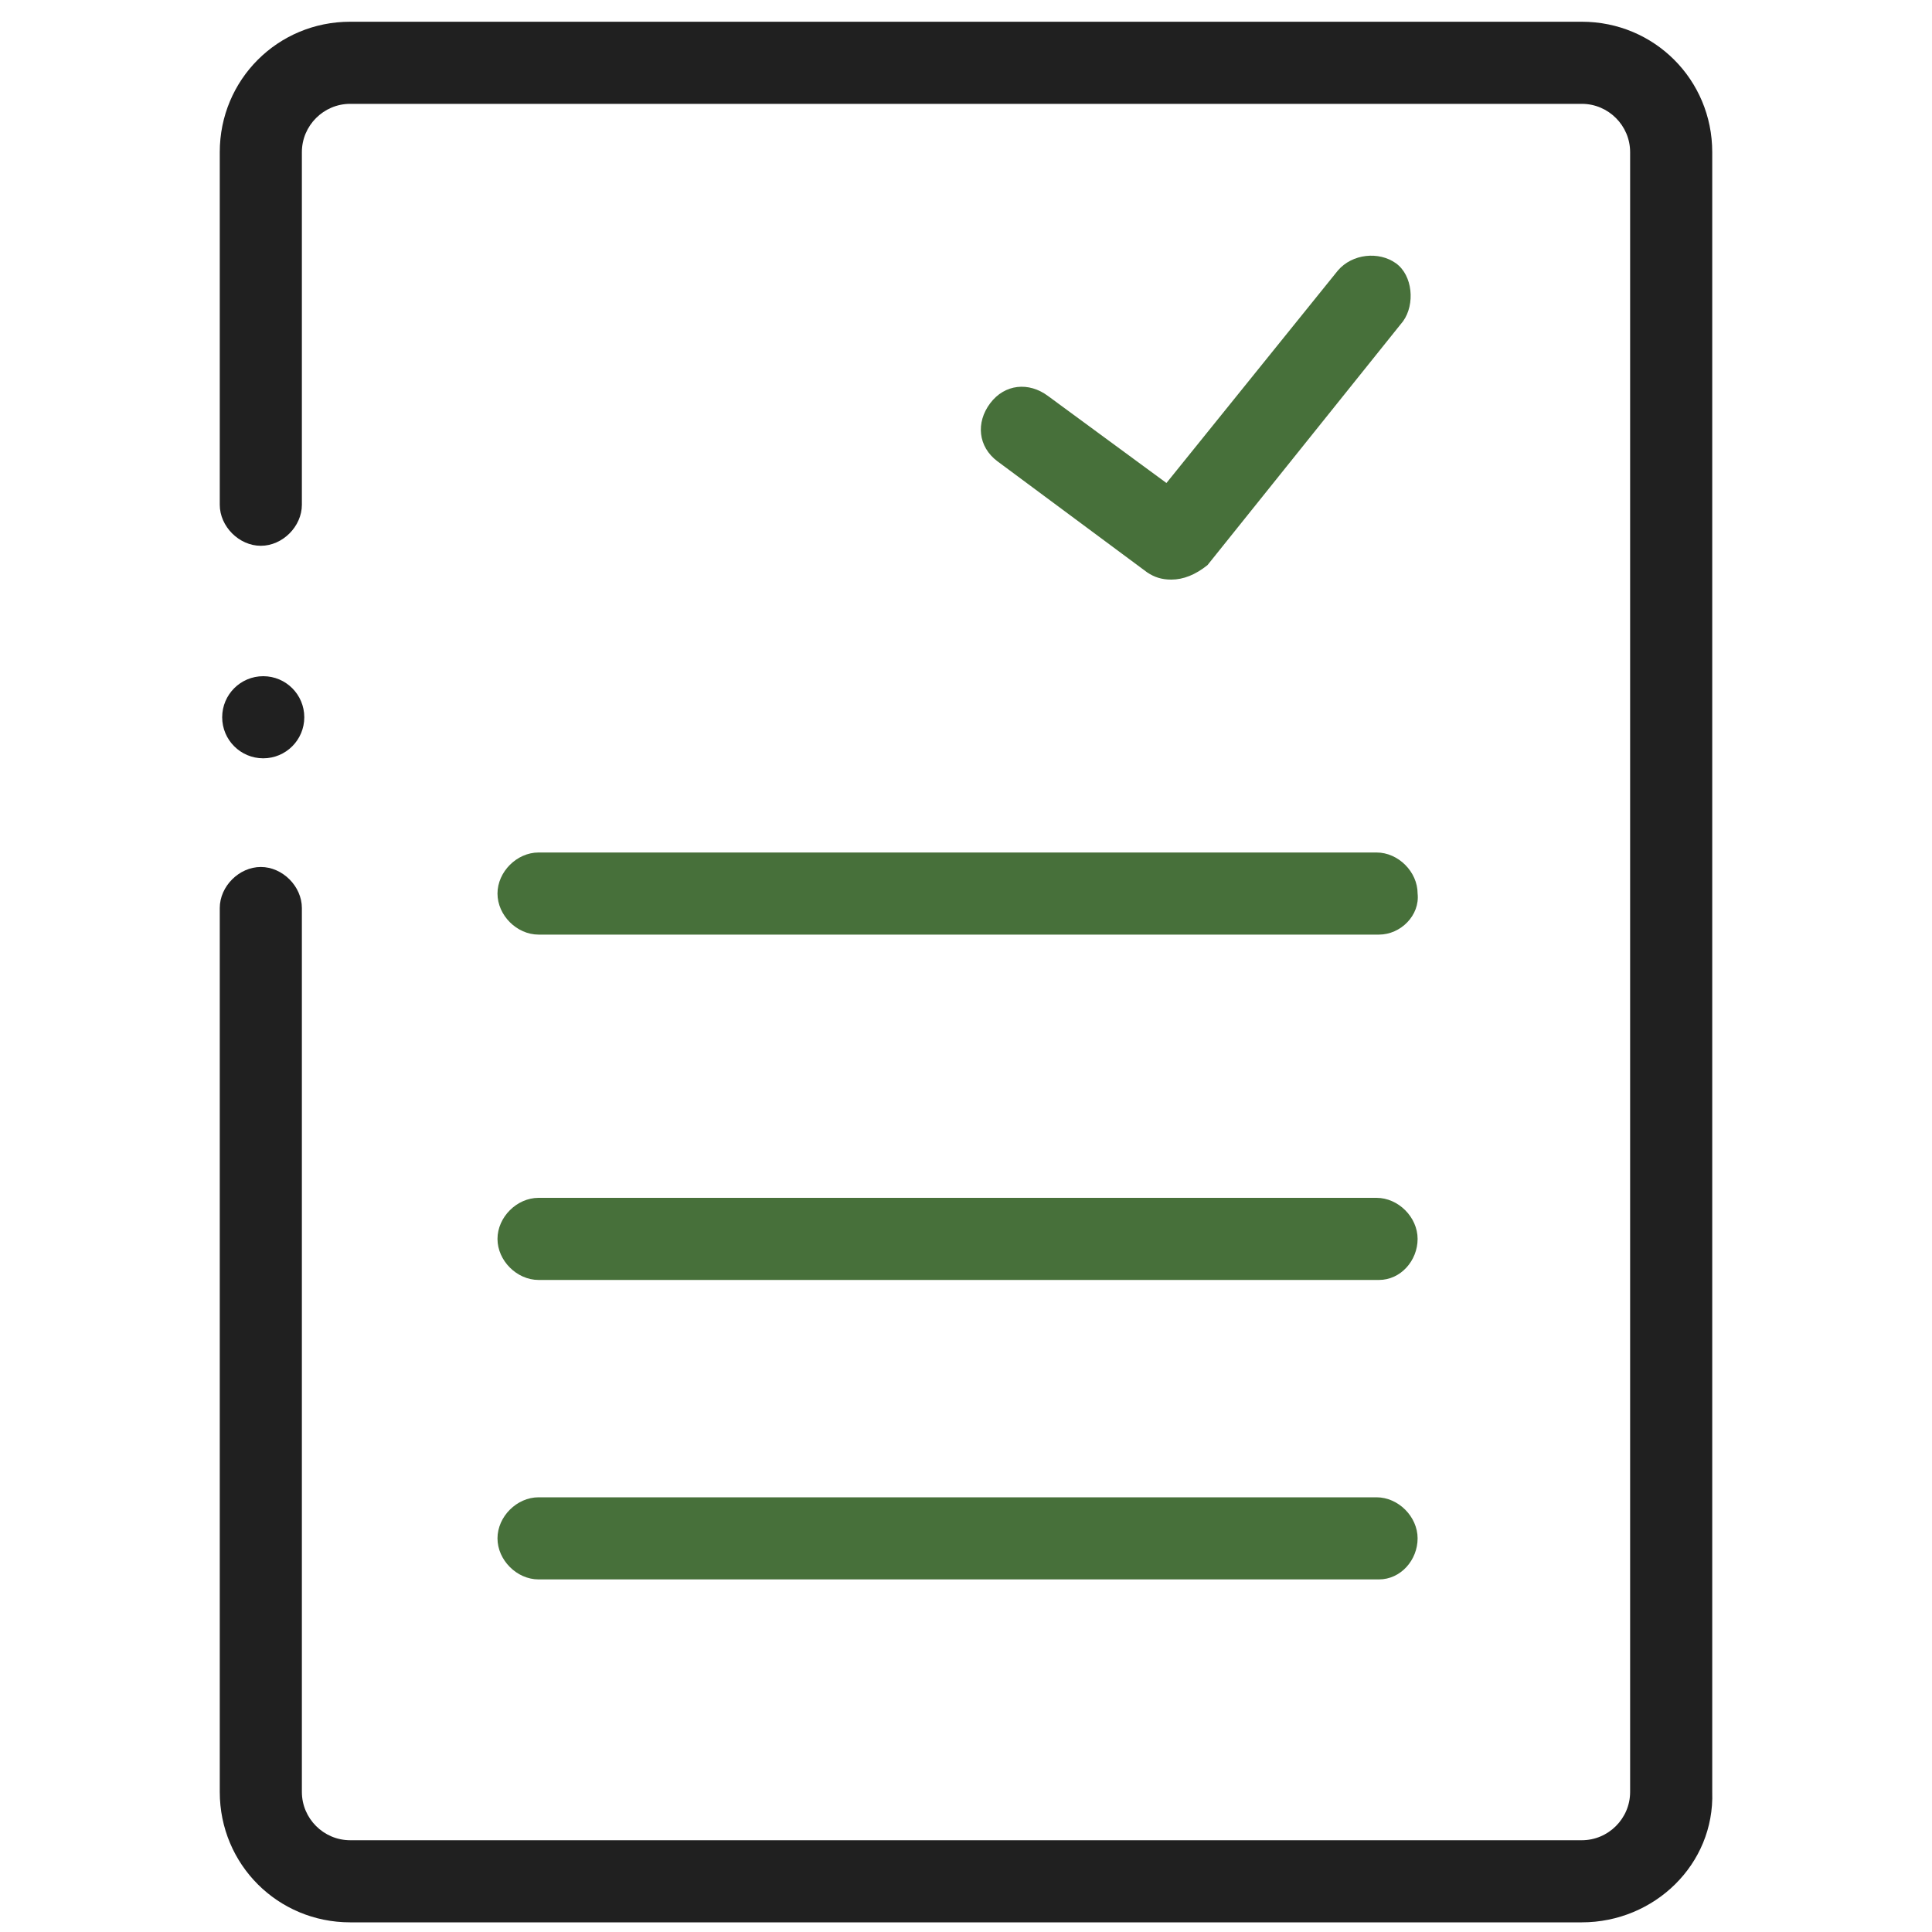
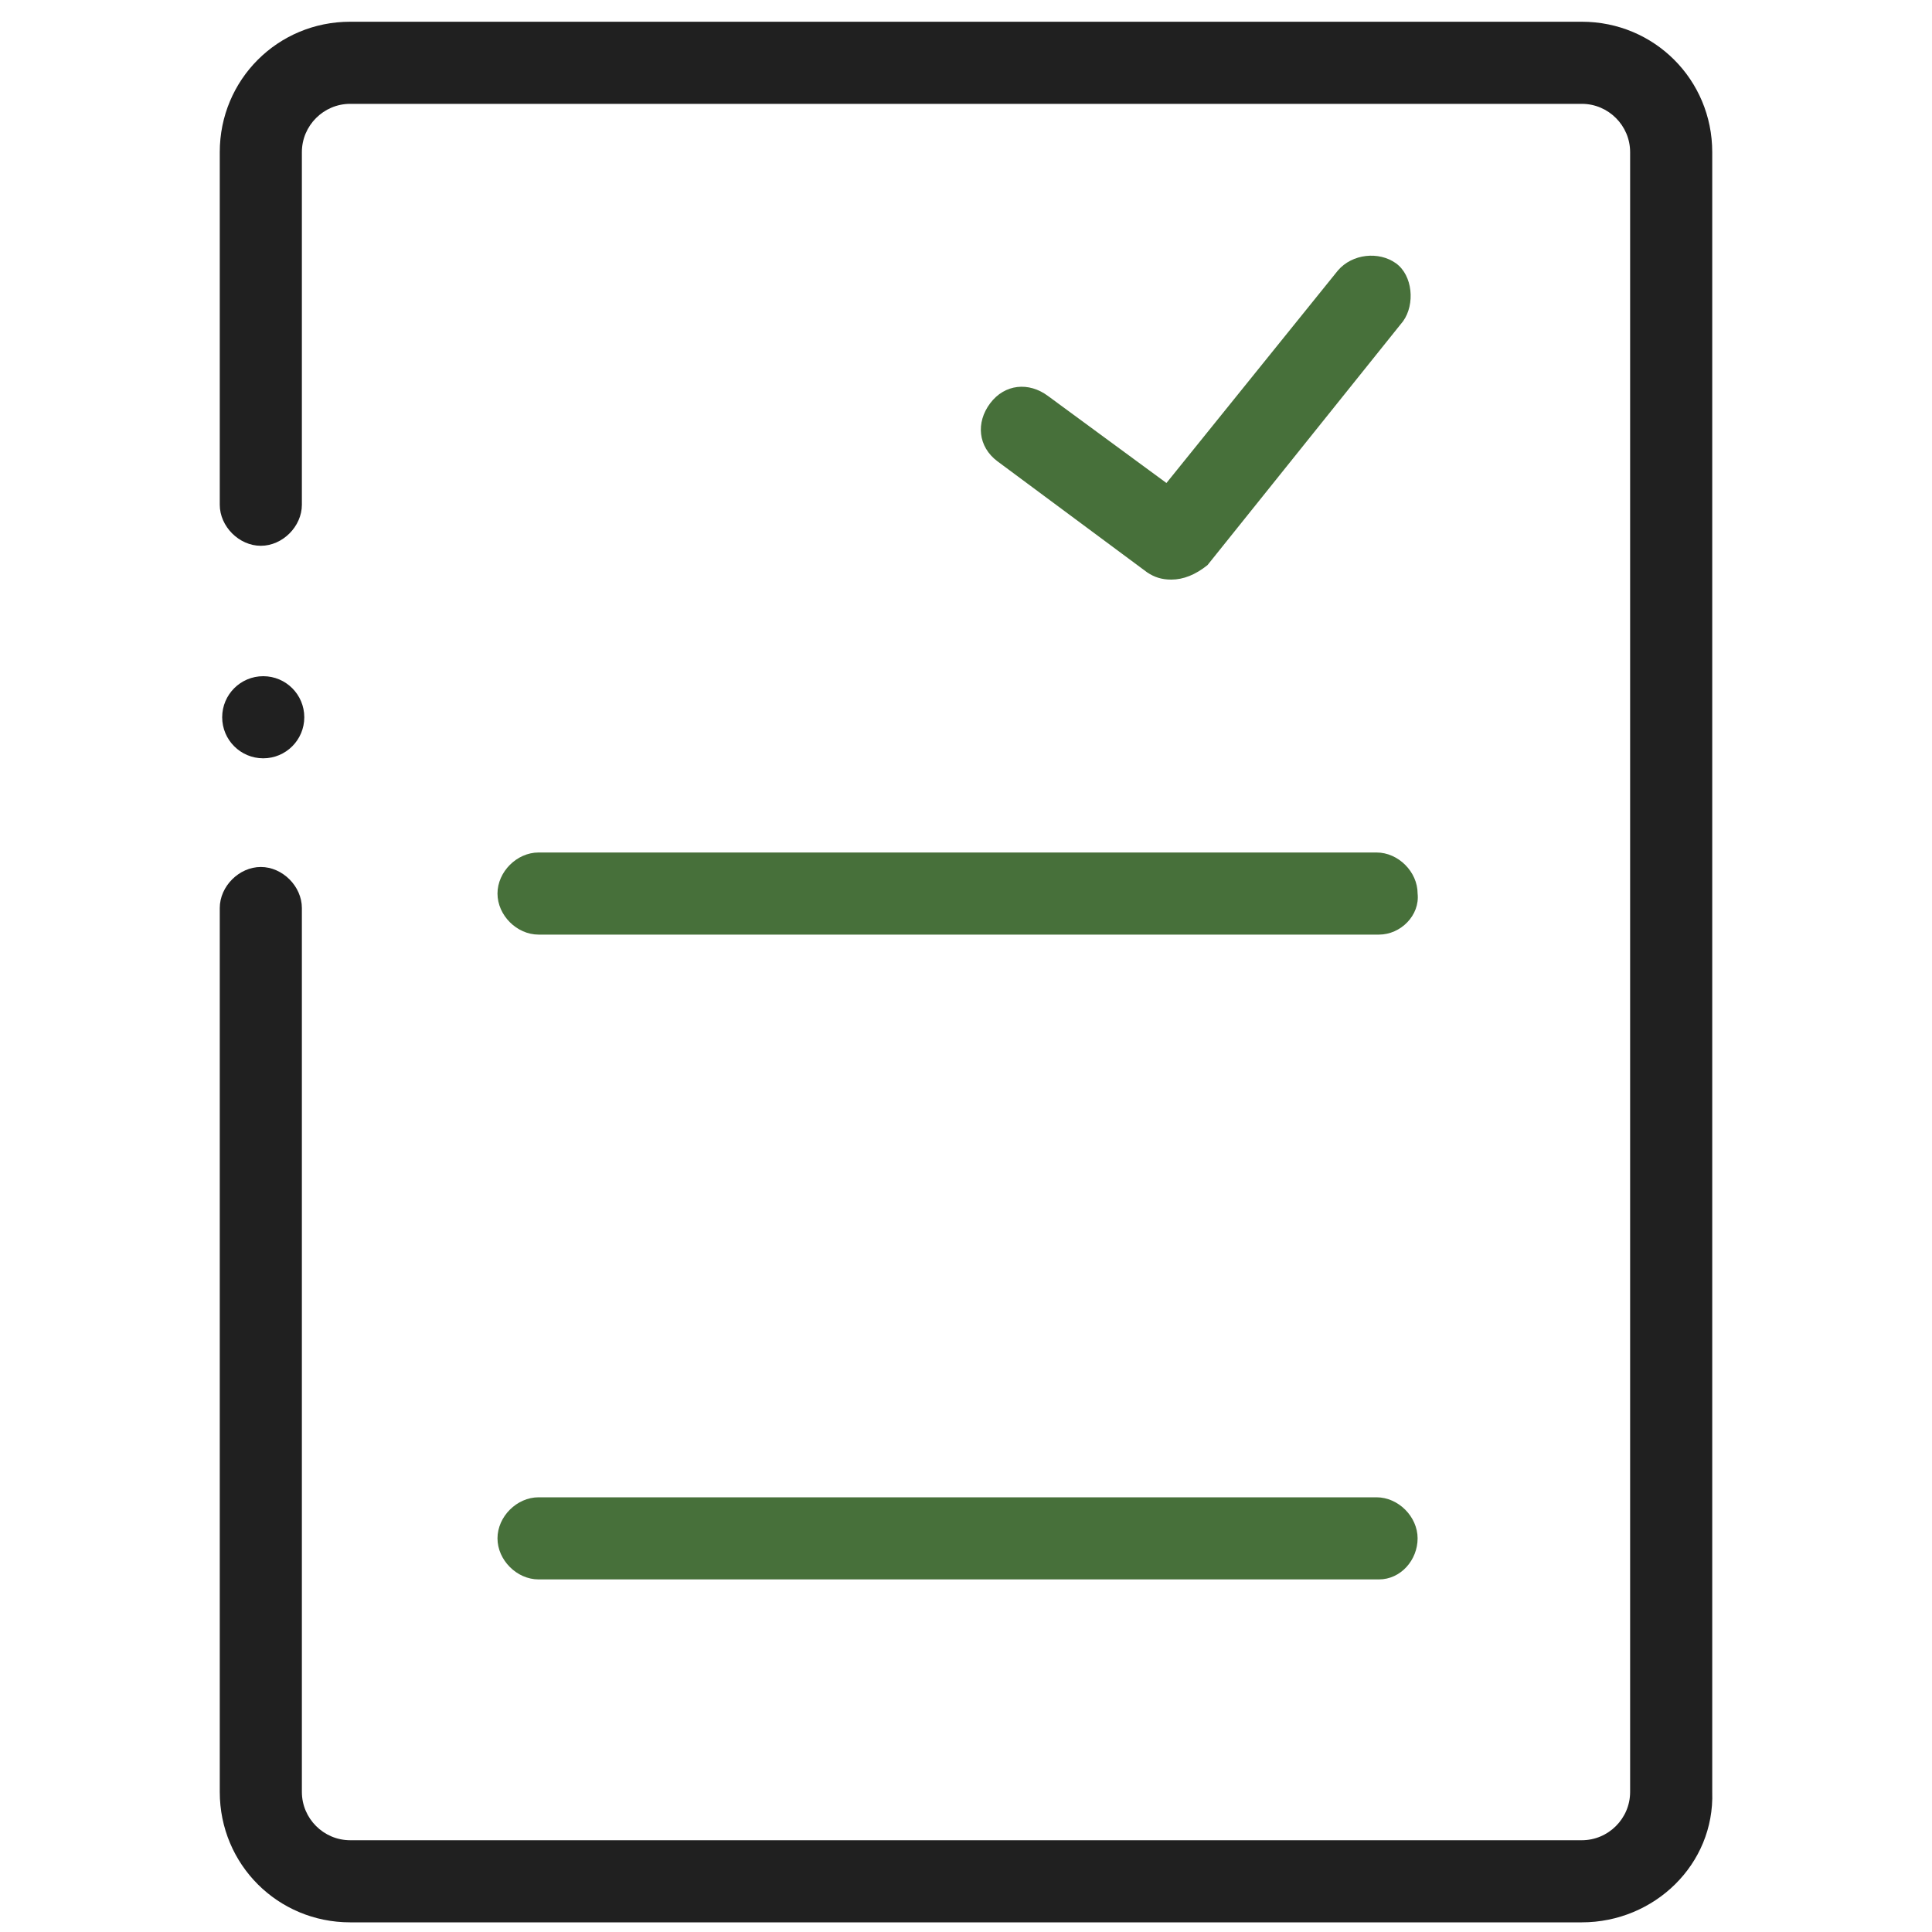
<svg xmlns="http://www.w3.org/2000/svg" id="a" viewBox="0 0 80 80">
  <defs>
    <style>.b{fill:#47703a;}.c{fill:#202020;}</style>
  </defs>
  <path class="c" d="M65.5,79.6H14.5c-3,0-5.4-2.4-5.4-5.4v-36.6c0-.9.8-1.7,1.7-1.7s1.7.8,1.7,1.7v36.6c0,1.1.9,2,2,2h51c1.1,0,2-.9,2-2V6.3c0-1.1-.9-2-2-2H14.5c-1.1,0-2,.9-2,2v14.6c0,.9-.8,1.7-1.7,1.7s-1.7-.8-1.7-1.7V6.3c0-3,2.4-5.4,5.4-5.4h51c3,0,5.4,2.4,5.4,5.4v67.9c.1,3-2.4,5.4-5.4,5.4Z" />
  <path class="b" d="M57.1,38.7H22.3c-.9,0-1.7-.8-1.7-1.7s.8-1.7,1.7-1.7h34.7c.9,0,1.7.8,1.7,1.7.1.9-.7,1.7-1.6,1.7Z" />
-   <path class="b" d="M57.1,53H22.3c-.9,0-1.7-.8-1.7-1.7s.8-1.7,1.7-1.7h34.7c.9,0,1.7.8,1.7,1.7s-.7,1.7-1.6,1.7Z" />
  <path class="b" d="M57.1,65.4H22.3c-.9,0-1.7-.8-1.7-1.7s.8-1.7,1.7-1.7h34.7c.9,0,1.7.8,1.7,1.7s-.7,1.7-1.6,1.7Z" />
  <path class="b" d="M48.5,24c-.4,0-.7-.1-1-.3l-6.2-4.6c-.8-.6-.9-1.6-.3-2.4s1.6-.9,2.4-.3l4.9,3.6,7.1-8.8c.6-.7,1.7-.8,2.4-.3s.8,1.7.3,2.4l-8.1,10.1c-.5.4-1,.6-1.5.6Z" />
  <circle class="c" cx="10.9" cy="29.7" r="1.7" />
</svg>